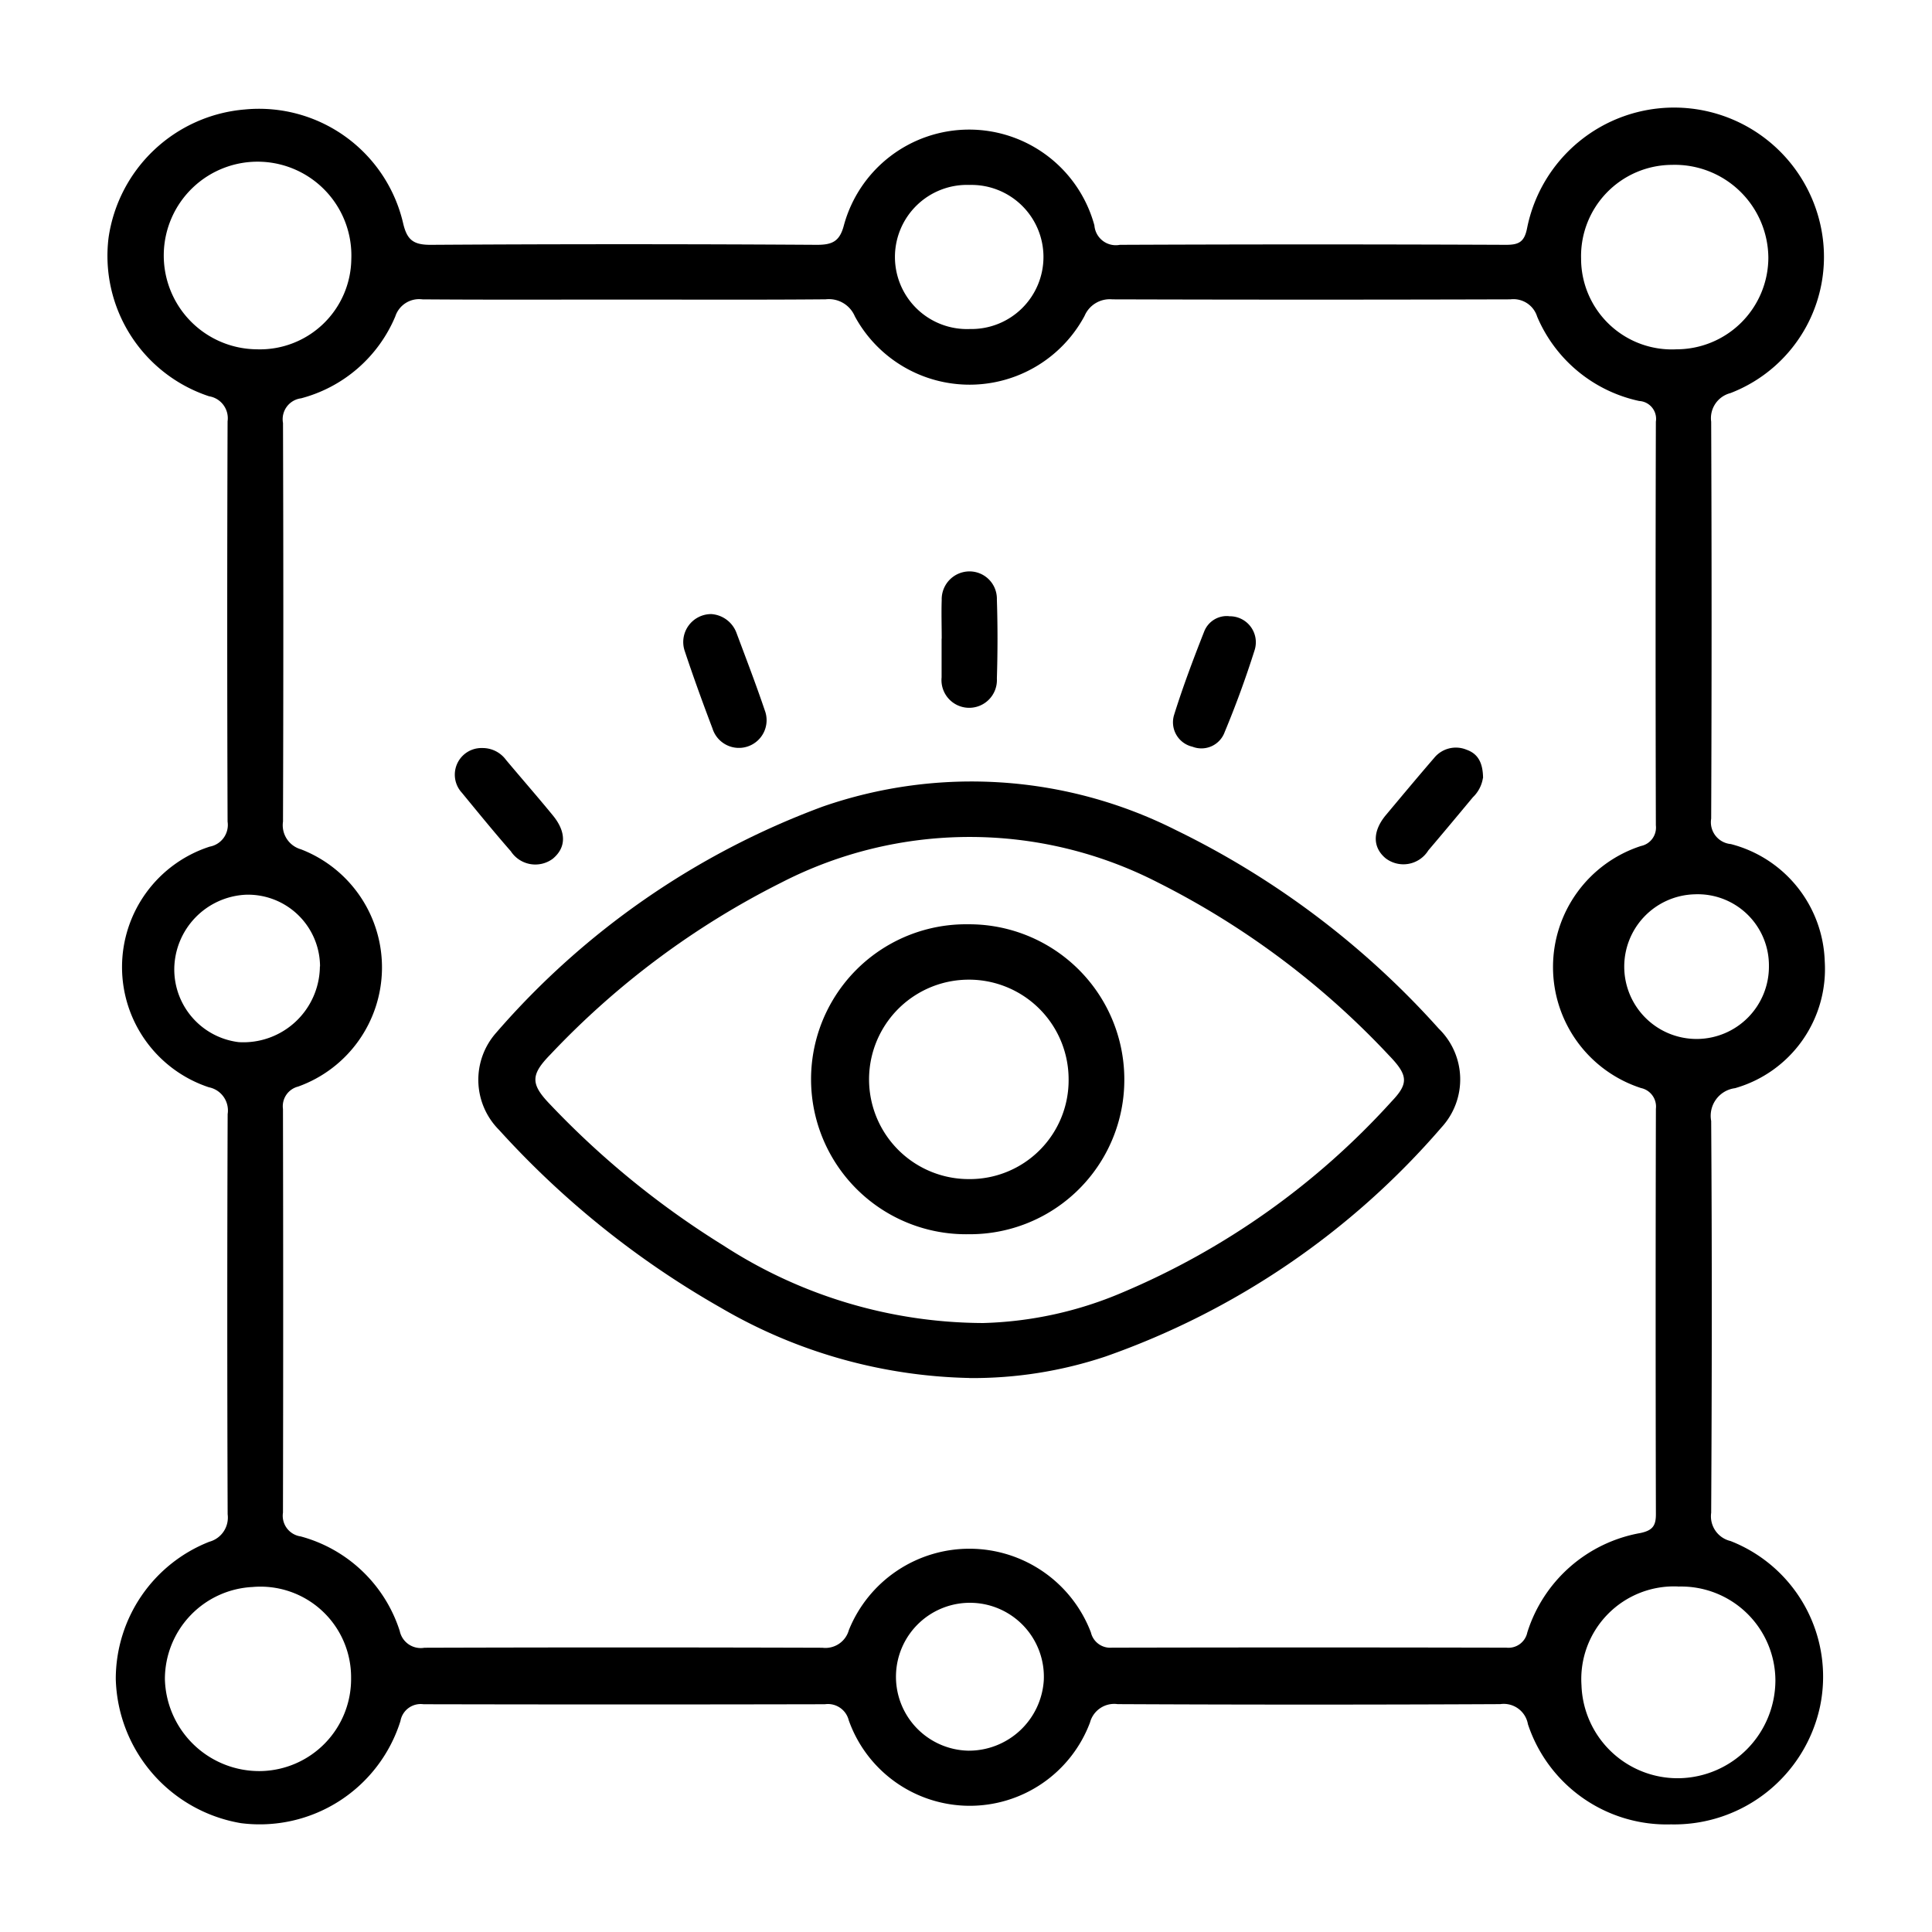
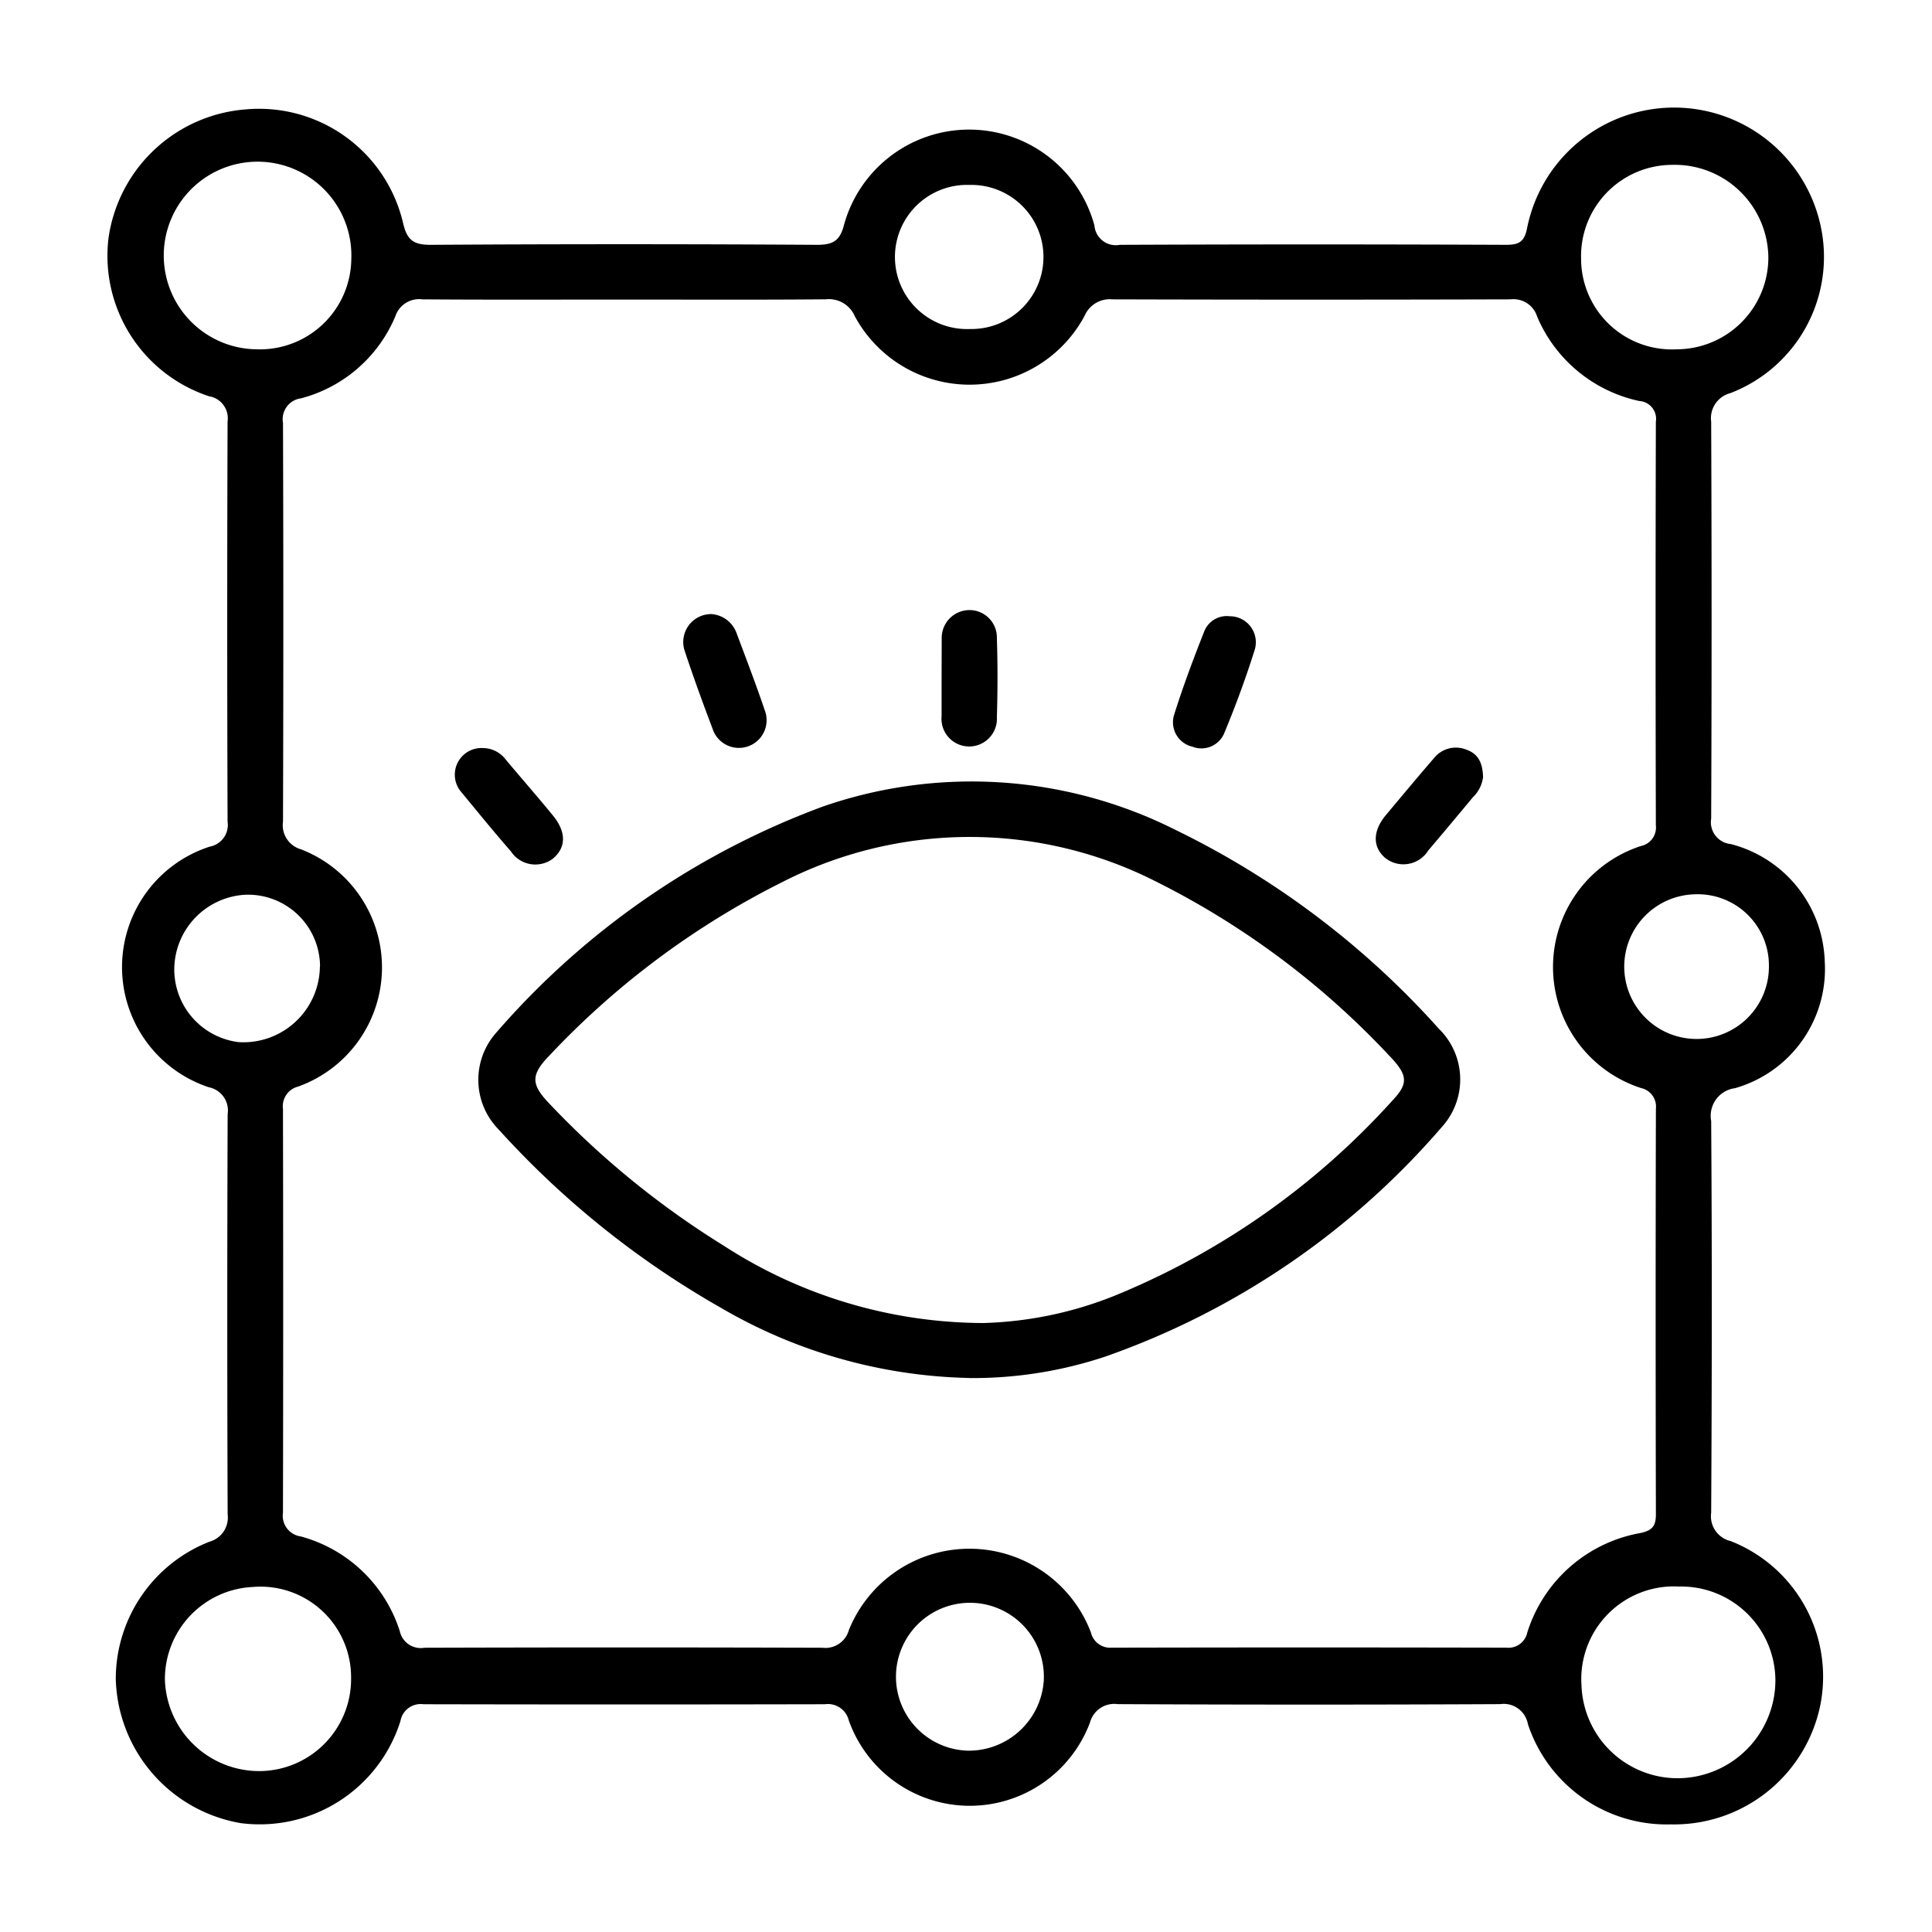
<svg xmlns="http://www.w3.org/2000/svg" width="54" height="54" viewBox="0 0 54 54">
  <g id="ic_visualization" transform="translate(-651.036 -338.492)">
-     <rect id="Rectangle_5538" data-name="Rectangle 5538" width="54" height="54" transform="translate(651.036 338.492)" fill="#fff" />
    <path id="Path_11474" data-name="Path 11474" d="M444.742,52.484a4.085,4.085,0,0,1-4-2.8.686.686,0,0,0-.774-.561q-5.346.026-10.694,0a.7.7,0,0,0-.772.513,3.589,3.589,0,0,1-6.743-.061.6.6,0,0,0-.667-.449q-5.61.012-11.219,0a.574.574,0,0,0-.644.468,4.123,4.123,0,0,1-4.457,2.856,4.2,4.2,0,0,1-3.5-4.033,4.122,4.122,0,0,1,2.616-3.833.7.7,0,0,0,.511-.766q-.021-5.594,0-11.187a.661.661,0,0,0-.524-.749,3.538,3.538,0,0,1,.022-6.726.617.617,0,0,0,.5-.7q-.02-5.594,0-11.188a.622.622,0,0,0-.517-.7,4.133,4.133,0,0,1-2.81-4.43,4.2,4.2,0,0,1,3.806-3.586,4.135,4.135,0,0,1,4.425,3.169c.109.477.286.617.781.614q5.394-.034,10.789,0c.434,0,.638-.1.754-.553a3.628,3.628,0,0,1,7,.01.6.6,0,0,0,.712.543q5.4-.023,10.79,0c.357,0,.516-.075.592-.468a4.19,4.19,0,0,1,8.208-.045A4.079,4.079,0,0,1,446.4,12.48a.724.724,0,0,0-.536.8q.023,5.545,0,11.092a.613.613,0,0,0,.55.712,3.5,3.5,0,0,1,2.624,3.277,3.463,3.463,0,0,1-2.508,3.546.779.779,0,0,0-.666.917c.025,3.65.02,7.3,0,10.951a.71.71,0,0,0,.54.789,4.072,4.072,0,0,1,2.5,4.636,4.17,4.17,0,0,1-4.166,3.284M415.521,9.865c-1.894,0-3.788.008-5.681-.006a.7.7,0,0,0-.755.476,3.946,3.946,0,0,1-2.633,2.29.589.589,0,0,0-.506.69q.018,5.571,0,11.141a.7.7,0,0,0,.5.774,3.538,3.538,0,0,1-.077,6.632.567.567,0,0,0-.424.626q.012,5.642,0,11.283a.583.583,0,0,0,.494.664,4,4,0,0,1,2.77,2.644.6.6,0,0,0,.69.468q5.562-.017,11.124,0a.679.679,0,0,0,.739-.494,3.634,3.634,0,0,1,6.765.065.554.554,0,0,0,.586.427q5.514-.012,11.029,0a.538.538,0,0,0,.583-.427,4.057,4.057,0,0,1,3.158-2.777c.339-.071.437-.2.436-.527q-.014-5.666,0-11.33a.531.531,0,0,0-.417-.581,3.556,3.556,0,0,1,0-6.765.527.527,0,0,0,.416-.577q-.015-5.641,0-11.283a.5.5,0,0,0-.464-.578A4.012,4.012,0,0,1,441,10.342a.694.694,0,0,0-.749-.483q-5.562.016-11.124,0a.766.766,0,0,0-.778.464,3.647,3.647,0,0,1-6.42.01.789.789,0,0,0-.818-.475c-1.862.016-3.724.007-5.586.007m29.419,35.97a2.59,2.59,0,0,0-2.705,2.759,2.689,2.689,0,0,0,2.72,2.6,2.741,2.741,0,0,0,2.7-2.735,2.635,2.635,0,0,0-2.716-2.622M407.855,8.741a2.622,2.622,0,1,0-2.648,2.514,2.555,2.555,0,0,0,2.648-2.514m34.373-.017a2.537,2.537,0,0,0,2.671,2.531,2.568,2.568,0,0,0,2.563-2.561A2.616,2.616,0,0,0,444.768,6.1a2.551,2.551,0,0,0-2.54,2.622M407.849,48.388a2.532,2.532,0,0,0-2.754-2.539,2.578,2.578,0,0,0-2.45,2.577,2.638,2.638,0,0,0,2.686,2.568,2.574,2.574,0,0,0,2.518-2.606m37.558-21.9a2.022,2.022,0,1,0,2.071,2.006,1.99,1.99,0,0,0-2.071-2.006m-20.26-15.8a2.014,2.014,0,1,0-.009-4.027,2.015,2.015,0,1,0,.009,4.027M406.981,28.5A2.013,2.013,0,0,0,404.9,26.5a2.1,2.1,0,0,0-1.993,2.075,2.049,2.049,0,0,0,1.8,2.045,2.139,2.139,0,0,0,2.27-2.113M427.21,48.46a2.067,2.067,0,1,0-2.109,1.964,2.1,2.1,0,0,0,2.109-1.964" transform="translate(253 337)" />
    <path id="Path_11475" data-name="Path 11475" d="M425.127,40.007a14.336,14.336,0,0,1-6.942-1.962,25.092,25.092,0,0,1-6.2-4.971,1.983,1.983,0,0,1-.082-2.715,22.308,22.308,0,0,1,9.127-6.322,12.682,12.682,0,0,1,9.872.656,23.894,23.894,0,0,1,7.35,5.552A1.98,1.98,0,0,1,438.329,33a22.027,22.027,0,0,1-9.4,6.409,11.707,11.707,0,0,1-3.8.6m.387-1.538a10.612,10.612,0,0,0,3.881-.849,21.316,21.316,0,0,0,7.538-5.348c.477-.5.46-.729-.077-1.284a22.989,22.989,0,0,0-6.474-4.84,11.508,11.508,0,0,0-10.517.014,23.106,23.106,0,0,0-6.446,4.8c-.556.568-.561.825-.012,1.394a24.315,24.315,0,0,0,4.85,3.948,13.4,13.4,0,0,0,7.257,2.165" transform="translate(253 337)" />
    <path id="Path_11476" data-name="Path 11476" d="M417.92,18.656a.808.808,0,0,1,.7.523c.269.72.545,1.437.791,2.165a.774.774,0,1,1-1.462.506c-.273-.718-.535-1.441-.777-2.169a.781.781,0,0,1,.747-1.025" transform="translate(253 337)" />
    <path id="Path_11477" data-name="Path 11477" d="M432.385,18.717a.727.727,0,0,1,.721.937c-.246.779-.527,1.549-.84,2.3a.691.691,0,0,1-.9.409.7.7,0,0,1-.515-.885c.248-.794.542-1.574.848-2.349a.678.678,0,0,1,.69-.415" transform="translate(253 337)" />
    <path id="Path_11478" data-name="Path 11478" d="M411.521,22.4a.809.809,0,0,1,.656.329c.436.52.884,1.032,1.314,1.557.381.467.37.9-.007,1.21a.818.818,0,0,1-1.17-.211c-.468-.535-.918-1.087-1.369-1.636a.745.745,0,0,1,.576-1.249" transform="translate(253 337)" />
-     <path id="Path_11479" data-name="Path 11479" d="M424.357,19.344c0-.36-.012-.721,0-1.081a.778.778,0,0,1,.763-.8.765.765,0,0,1,.779.785c.024.735.023,1.473,0,2.209a.775.775,0,1,1-1.545-.033c0-.031,0-.062,0-.094v-.987Z" transform="translate(253 337)" />
+     <path id="Path_11479" data-name="Path 11479" d="M424.357,19.344a.778.778,0,0,1,.763-.8.765.765,0,0,1,.779.785c.024.735.023,1.473,0,2.209a.775.775,0,1,1-1.545-.033c0-.031,0-.062,0-.094v-.987Z" transform="translate(253 337)" />
    <path id="Path_11480" data-name="Path 11480" d="M439.484,23.239a.945.945,0,0,1-.28.536c-.416.5-.827.994-1.246,1.486a.818.818,0,0,1-1.2.215c-.363-.308-.359-.758.017-1.206.445-.532.89-1.065,1.343-1.59a.782.782,0,0,1,.906-.234c.323.113.46.366.464.793" transform="translate(253 337)" />
-     <path id="Path_11481" data-name="Path 11481" d="M429.461,31.706a4.316,4.316,0,0,1-4.353,4.283,4.332,4.332,0,1,1-.01-8.663,4.338,4.338,0,0,1,4.363,4.38m-1.557-.05a2.785,2.785,0,0,0-2.865-2.781,2.787,2.787,0,0,0,.072,5.573,2.762,2.762,0,0,0,2.793-2.792" transform="translate(253 337)" />
  </g>
</svg>